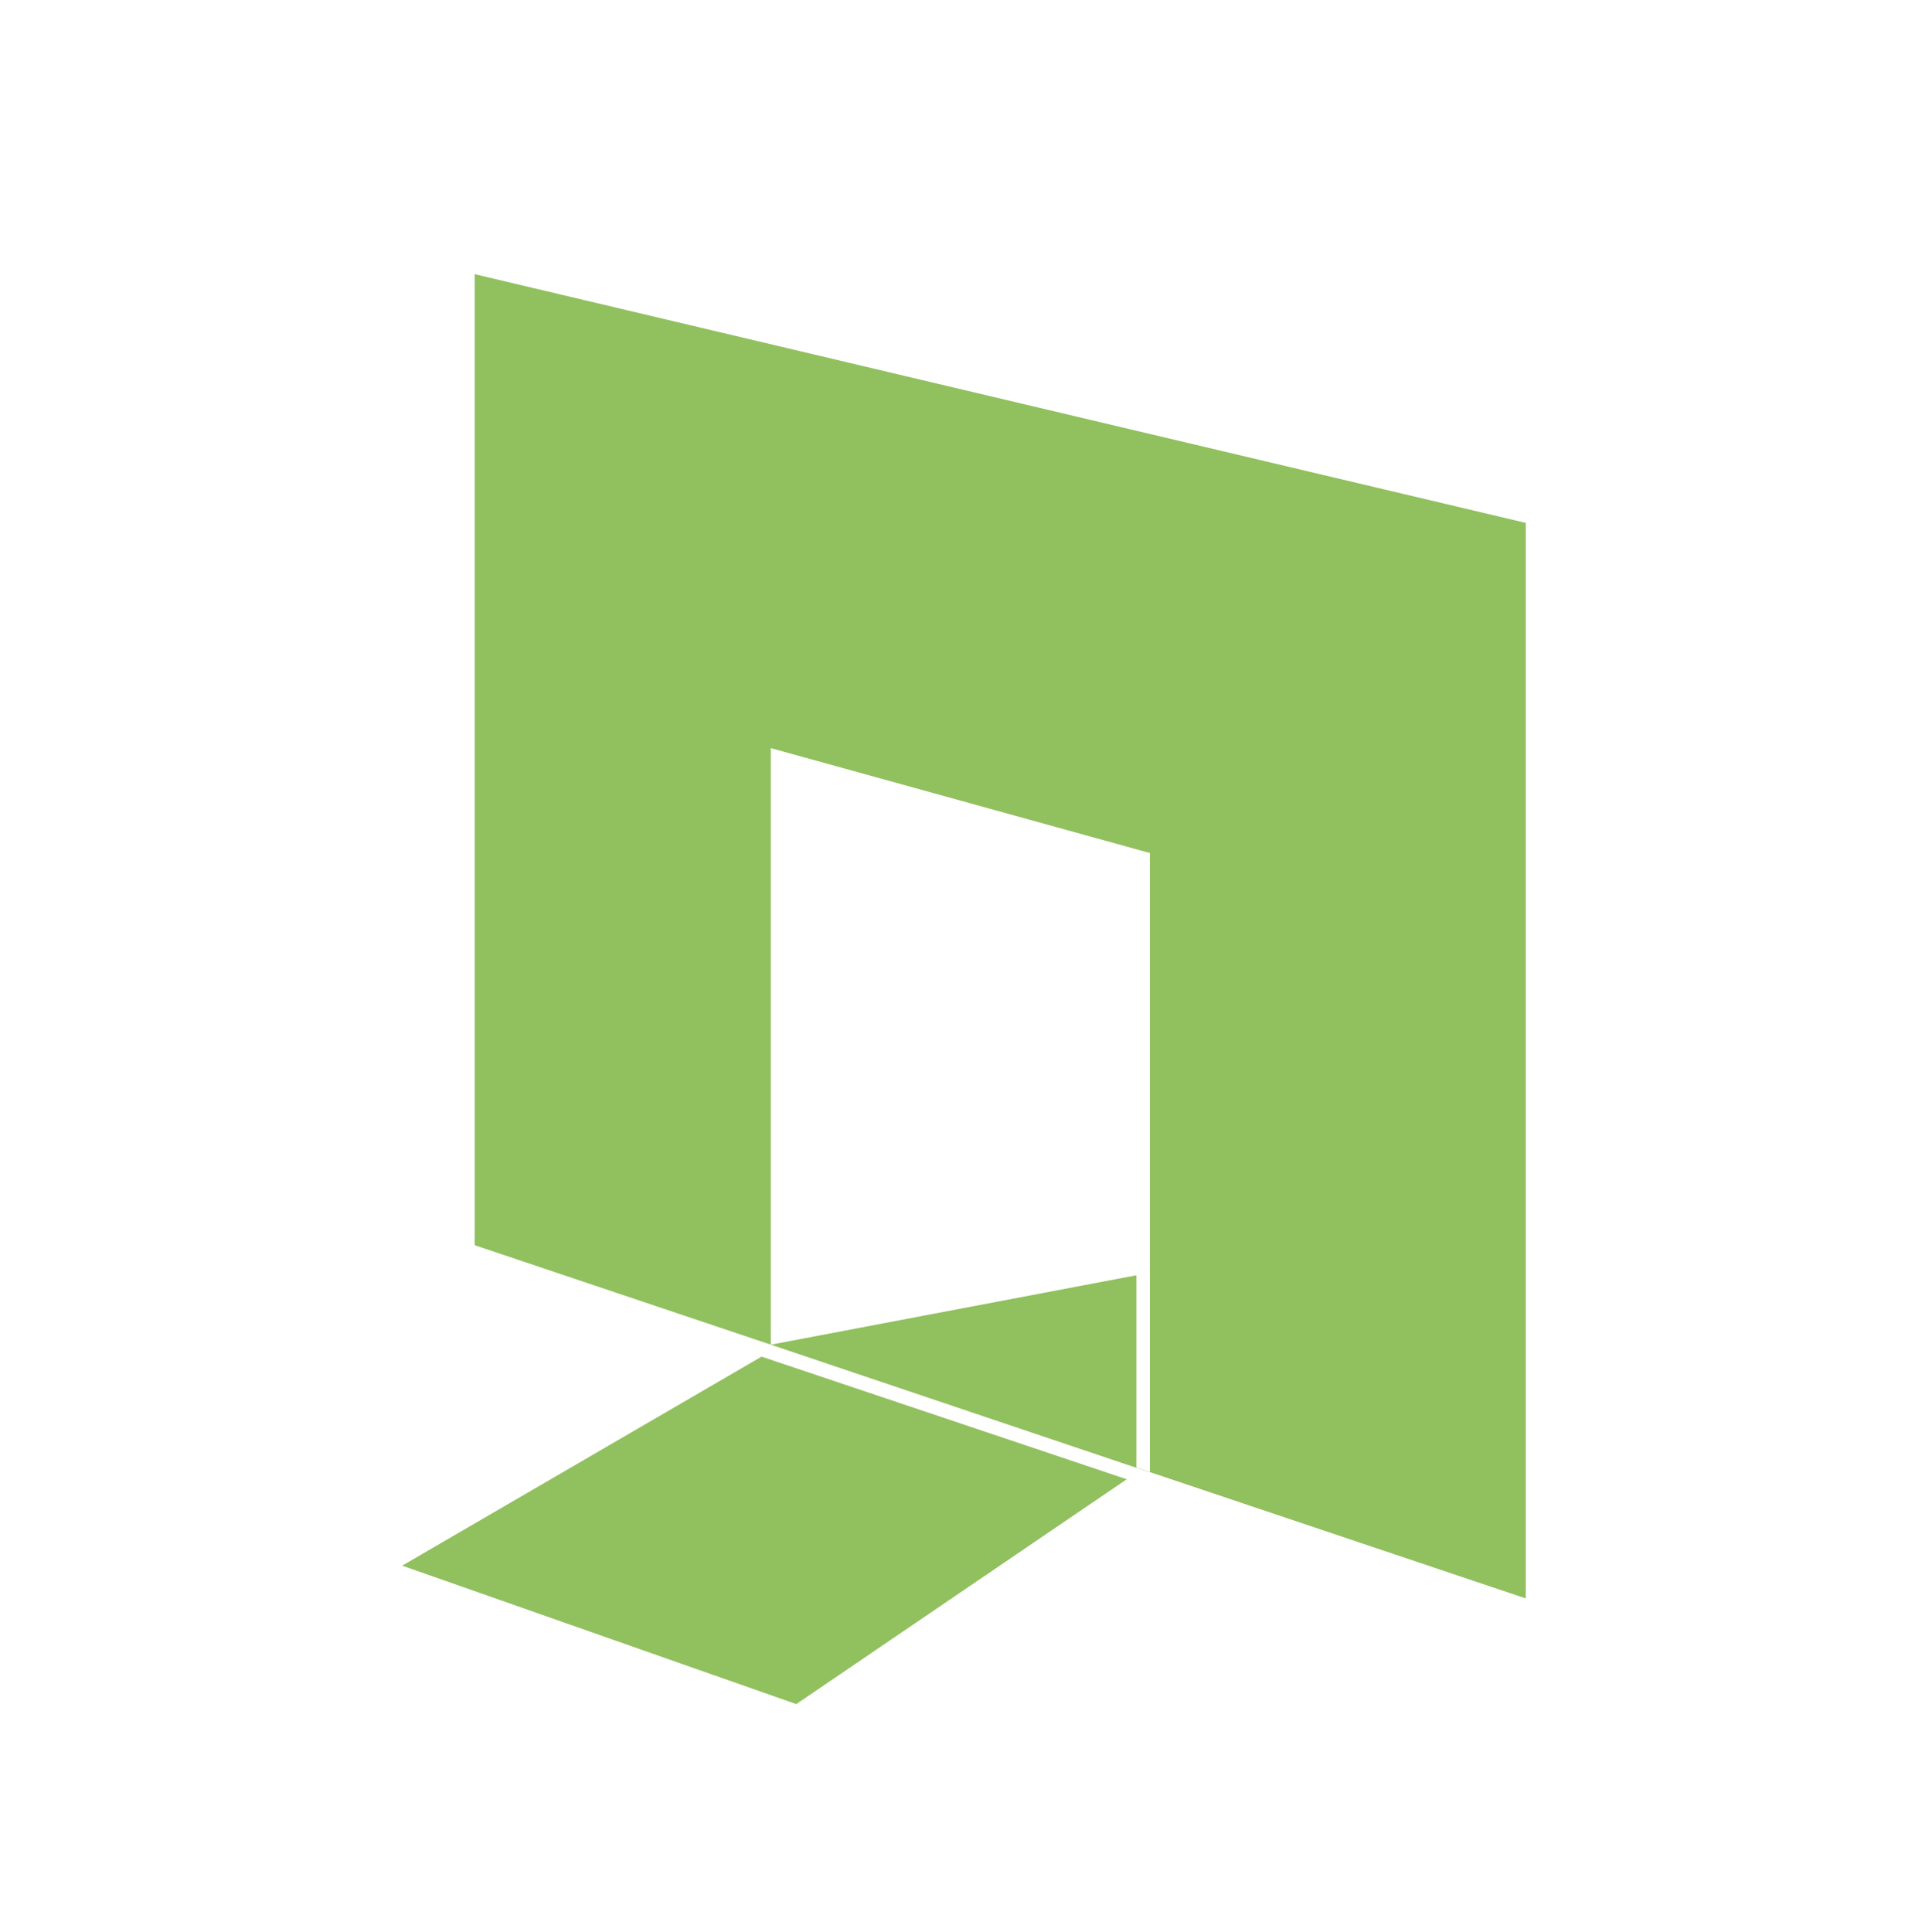
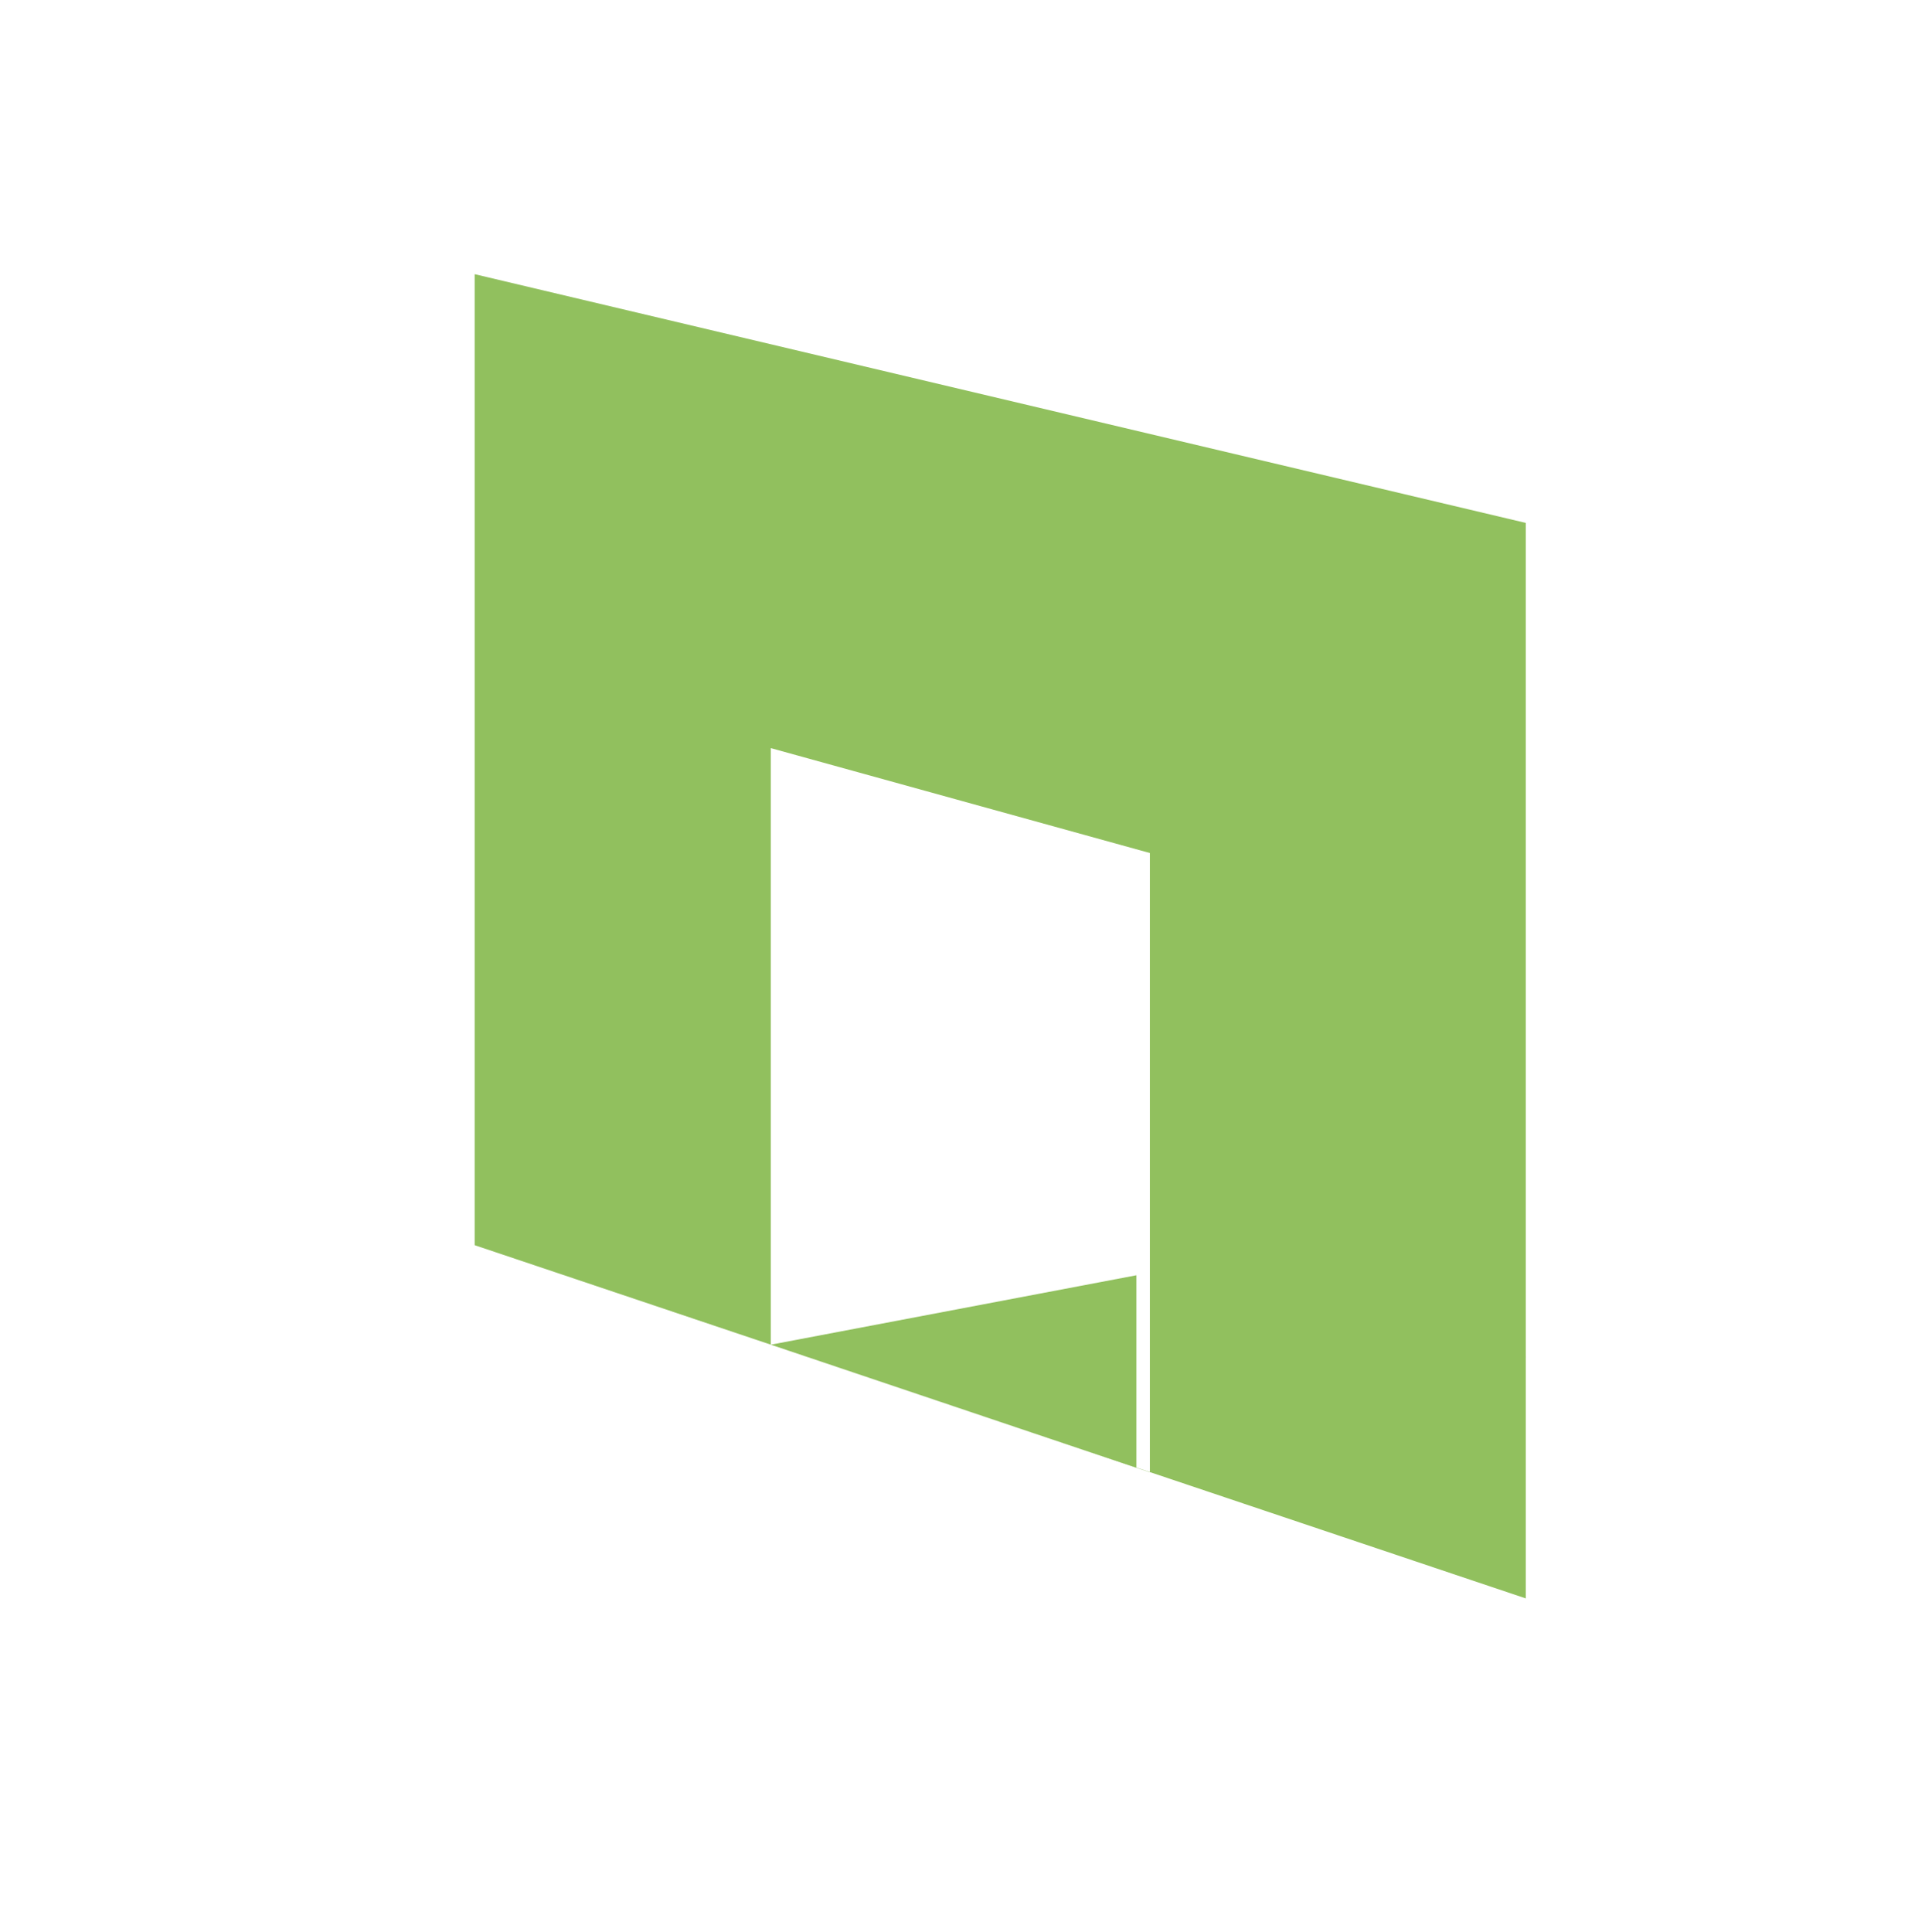
<svg xmlns="http://www.w3.org/2000/svg" version="1.1" id="Ebene_1" x="0px" y="0px" viewBox="0 0 500 501" style="enable-background:new 0 0 500 501;" xml:space="preserve">
  <style type="text/css">
	.st0{display:none;fill:#FFFFFF;}
	.st1{display:none;fill:#91C05E;}
	.st2{display:none;}
	.st3{display:inline;}
	.st4{fill:#91C05E;}
</style>
  <rect class="st0" width="500" height="503.4" />
-   <path class="st1" d="M434.5,350.1l10.9,22c3,6.1,0.5,13.5-5.5,16.5l-50.3,25.3c-12.3,6.1-27.3,0.9-33.2-11.6l-48.2-102.7H200.8  c-12.2,0-22.6-9-24.3-21.1c-26-182.3-24.5-170.9-24.8-175.6c0-27.9,23.3-50.4,51.5-49.1c25.6,1.2,46.1,22.2,46.8,47.8  c0.7,25.3-17.8,46.4-42,50l3.6,25.1h99.9c6.8,0,12.3,5.5,12.3,12.3v24.6c0,6.8-5.5,12.3-12.3,12.3h-92.8l3.5,24.6h101.6  c9.5,0,18.2,5.5,22.3,14.1l44.2,94l27.8-14.1C424.1,341.6,431.5,344,434.5,350.1L434.5,350.1z M292.5,324.3h-18.8  c-6,41.6-41.9,73.8-85.2,73.8c-47.5,0-86.1-38.6-86.1-86.1c0-31.9,17.4-59.8,43.3-74.6c-2.9-19.9-5.3-36.8-7.3-51  C88.6,206.3,53.3,255.1,53.3,312c0,74.6,60.7,135.2,135.2,135.2c55.2,0,102.8-33.3,123.8-80.8L292.5,324.3z" />
  <g id="Ebene_2_2_" class="st2">
    <g id="Ebene_1-2_2_" class="st3">
      <path class="st4" d="M218.4,215.3c-11,35.7,17.4,69.6,17.4,69.6v19.2c-64.1-18.3-61.4-76.9-61.4-76.9    C183.5,217.2,218.4,215.3,218.4,215.3z" />
      <path class="st4" d="M329.2,262c-35.7-11-69.6,17.4-69.6,17.4h-19.2c18.3-64.1,76.9-61.4,76.9-61.4    C327.2,227.2,329.2,262,329.2,262z" />
      <path class="st4" d="M281.6,373.8c11-35.7-17.4-69.6-17.4-69.6v-19.2c64.1,18.3,61.4,76.9,61.4,76.9    C316.4,371.8,281.6,373.8,281.6,373.8z" />
      <path class="st4" d="M169.8,327.1c35.7,11,69.6-17.4,69.6-17.4h19.2c-18.3,64.1-76.9,61.4-76.9,61.4    C171.7,361.9,169.8,327.1,169.8,327.1z" />
-       <path class="st4" d="M140.6,306l2.4-8.3c-47.2-12.2-75.4,20.8-75.6,21.1L53.3,307c1.5-1.7,36.2-42.4,94.8-27l2.6-8.9l27.9,27.9    L140.6,306z" />
-       <path class="st4" d="M408.1,277.2l4.3,7.6c-43.2,22.6-78.1-3.1-78.4-3.3l-11,14.7c1.8,1.4,44.9,33.1,98.4,4.7l4.5,8.1l20.8-33.5    L408.1,277.2z" />
      <path class="st4" d="M375.9,393H118.5v-45.2c0-1.4-1.1-2.5-2.5-2.5h-15.2c-1.4,0-2.5,1.1-2.5,2.5v50.6c0,8.1,6.6,14.7,14.7,14.7    h268.4c8.1,0,14.7-6.6,14.7-14.7v-50.6c0-1.4-1.1-2.5-2.5-2.5h-15.2c-1.4,0-2.5,1.1-2.5,2.5L375.9,393z M391.4,216.6L256.7,91.7    c-5.6-5.2-14.3-5.2-19.9,0L103,215.7c-3,2.8-4.7,6.7-4.7,10.8v34.9c0,1.4,1.1,2.5,2.5,2.5c0,0,0,0,0,0H116c1.4,0,2.5-1.1,2.5-2.5    c0,0,0,0,0,0v-32.5L246.8,110l129.2,119.8v31.6c0,1.4,1.1,2.5,2.5,2.5c0,0,0,0,0,0h15.2c1.4,0,2.5-1.1,2.5-2.5c0,0,0,0,0,0v-34    C396.1,223.3,394.4,219.4,391.4,216.6z" />
    </g>
  </g>
  <g id="Ebene_2_3_" class="st2">
    <g id="Ebene_1-2_3_" class="st3">
      <path class="st4" d="M410.8,53.8H89.2c-19.8,0-35.9,16.1-35.9,35.9v321.6c0,19.8,16.1,35.9,35.9,35.9h321.6    c19.8,0,35.9-16.1,35.9-35.9V89.7C446.7,69.9,430.6,53.8,410.8,53.8z M89.1,411.3l0.1-321.7l142.9,0.1v321.7L89.1,411.3z     M410.8,411.4L410.8,411.4l-142.9-0.1V89.6l143,0.1L410.8,411.4z" />
      <path class="st4" d="M200.7,266.5l-34,49.8c-1.1,1.6-3.4,2-5,0.9c-0.3-0.2-0.6-0.5-0.9-0.9l-35.6-49.8c-1.2-1.6-0.8-3.9,0.8-5    c0.6-0.4,1.3-0.7,2.1-0.7h13.9V193c0-2,1.6-3.6,3.6-3.6l0,0h34.6c2,0,3.6,1.6,3.6,3.6v0v67.9h14.1c2,0,3.6,1.6,3.6,3.6    C201.3,265.2,201.1,265.9,200.7,266.5z" />
      <path class="st4" d="M306.7,240.4l34-49.8c1.1-1.6,3.4-2.1,5-0.9c0.3,0.2,0.6,0.5,0.9,0.9l35.6,49.8c1.2,1.6,0.8,3.8-0.8,5    c-0.6,0.4-1.3,0.7-2.1,0.7h-13.9v68c0,2-1.6,3.6-3.6,3.6h-34.6c-2,0-3.6-1.6-3.6-3.6v-68h-14.1c-2,0-3.6-1.6-3.6-3.6    C306.1,241.7,306.3,241,306.7,240.4z" />
    </g>
  </g>
  <g id="Ebene_2_4_" class="st2">
    <g id="Ebene_1-2_4_" class="st3">
      <path class="st4" d="M58.2,326.4h80.7c2.7,0,5,2.2,5,5v41.1c0,2.7-2.2,5-5,5H58.2c-2.7,0-5-2.2-5-5v-41.1    C53.2,328.7,55.4,326.4,58.2,326.4z" />
      <path class="st4" d="M161.1,326.4h80.7c2.7,0,5,2.2,5,5v41.1c0,2.7-2.2,5-5,5h-80.7c-2.7,0-5-2.2-5-5v-41.1    C156.1,328.7,158.3,326.4,161.1,326.4z" />
      <path class="st4" d="M261.1,326.4h80.7c2.7,0,5,2.2,5,5v41.1c0,2.7-2.2,5-5,5h-80.7c-2.7,0-5-2.2-5-5v-41.1    C256.1,328.7,258.4,326.4,261.1,326.4z" />
      <path class="st4" d="M361.1,326.4h80.7c2.7,0,5,2.2,5,5v41.1c0,2.7-2.2,5-5,5h-80.7c-2.7,0-5-2.2-5-5v-41.1    C356.2,328.7,358.4,326.4,361.1,326.4z" />
-       <path class="st4" d="M111,258.8h80.7c2.7,0,5,2.2,5,5v41.1c0,2.7-2.2,5-5,5H111c-2.7,0-5-2.2-5-5v-41.1    C106.1,261,108.3,258.8,111,258.8z" />
+       <path class="st4" d="M111,258.8h80.7c2.7,0,5,2.2,5,5c0,2.7-2.2,5-5,5H111c-2.7,0-5-2.2-5-5v-41.1    C106.1,261,108.3,258.8,111,258.8z" />
      <path class="st4" d="M211.1,258.8h80.7c2.7,0,5,2.2,5,5v41.1c0,2.7-2.2,5-5,5h-80.7c-2.7,0-5-2.2-5-5v-41.1    C206.1,261,208.3,258.8,211.1,258.8z" />
-       <path class="st4" d="M311.1,258.8h80.7c2.7,0,5,2.2,5,5v41.1c0,2.7-2.2,5-5,5h-80.7c-2.7,0-5-2.2-5-5v-41.1    C306.2,261,308.4,258.8,311.1,258.8z" />
      <path class="st4" d="M158.2,191.2h80.7c2.7,0,5,2.2,5,5v41.1c0,2.7-2.2,5-5,5h-80.7c-2.7,0-5-2.2-5-5v-41.1    C153.3,193.4,155.5,191.2,158.2,191.2z" />
      <path class="st4" d="M258.3,191.2h80.7c2.7,0,5,2.2,5,5v41.1c0,2.7-2.2,5-5,5h-80.7c-2.7,0-5-2.2-5-5v-41.1    C253.3,193.4,255.5,191.2,258.3,191.2z" />
      <path class="st4" d="M209.2,123.6h80.7c2.7,0,5,2.2,5,5v41.1c0,2.7-2.2,5-5,5h-80.7c-2.7,0-5-2.2-5-5v-41.1    C204.2,125.8,206.4,123.6,209.2,123.6z" />
    </g>
  </g>
  <g id="Ebene_2_5_" class="st2">
    <g id="Ebene_1-2_5_" class="st3">
      <path class="st4" d="M386.7,283.3l-3.2-10.8c-1.2-4.3-5.7-6.7-10-5.5c0,0-0.1,0-0.1,0l-17.6,5.3l-18.5-46.2    c-1.8-4.4-6-7.4-10.8-7.4h-153c-4.8,0-9.1,2.9-10.8,7.4l-18.5,46.2l-17.6-5.3c-4.3-1.3-8.7,1.1-10,5.4c0,0,0,0.1,0,0.1l-3.2,10.8    c-1.3,4.3,1.1,8.9,5.4,10.2l15.1,4.6l-9.3,23.2c-2.6,6.5-3.9,13.4-3.9,20.4v70.9c-0.1,7.1,5.6,12.9,12.7,13h21    c7.1,0,12.9-5.9,12.8-13c0,0,0,0,0,0v-18h165.6v18c-0.1,7.1,5.6,12.9,12.7,13h21c7.1,0,12.9-5.9,12.8-13c0,0,0,0,0,0v-70.9    c0-7-1.3-13.9-3.9-20.4l-9.3-23.2l15.1-4.6C385.5,292.2,388,287.7,386.7,283.3z M152.9,298.5l24.1-59.8c0.9-2.2,3.1-3.7,5.5-3.7    h135.1c2.4,0,4.6,1.5,5.5,3.8l24.2,61.2c1.2,3.1-0.3,6.6-3.3,7.8c-0.7,0.3-1.5,0.4-2.2,0.4l-183.4-1.5c-3.3-0.1-5.9-2.8-5.9-6.1    C152.4,299.9,152.6,299.2,152.9,298.5L152.9,298.5z M198.7,340l-2.6,12.3c-0.6,2.8-3,4.7-5.8,4.7h-32.8c-3.3,0-6-2.5-6.4-5.8    l-0.9-8.5c-0.8-6.9,4.1-13.2,11.1-14c0.7-0.1,1.5-0.1,2.2-0.1l30.8,4.6c3,0.4,5.1,3.2,4.6,6.2C198.8,339.8,198.8,339.9,198.7,340    L198.7,340z M349.9,342.9l-0.9,8.5c-0.3,3.3-3.1,5.8-6.4,5.8h-32.8c-2.8,0-5.2-2-5.8-4.7l-2.6-12.3c-0.6-2.9,1.2-5.9,4.2-6.5    c0.1,0,0.2,0,0.3-0.1l30.8-4.6c6.9-0.4,12.9,4.9,13.3,11.8C350,341.4,349.9,342.2,349.9,342.9L349.9,342.9z" />
      <path class="st4" d="M446.8,81.3v344.2H425V103.1c0-3.2-2.6-5.9-5.9-5.9H80.8c-3.2,0-5.9,2.6-5.9,5.8c0,0,0,0,0,0v322.4H53.2V81.3    c0-3.2,2.6-5.9,5.9-5.9h381.9C444.2,75.5,446.8,78.1,446.8,81.3z" />
      <rect x="83.8" y="119.9" class="st4" width="331.9" height="21.8" />
      <rect x="83.8" y="162.5" class="st4" width="331.9" height="21.8" />
    </g>
  </g>
  <g id="Ebene_2_6_" class="st2">
    <g id="Ebene_1-2_6_" class="st3">
      <path class="st4" d="M250,222.3c-18.7,0-33.9,15.2-33.9,33.9s15.2,33.9,33.9,33.9c18.7,0,33.9-15.2,33.9-33.9c0,0,0,0,0,0    C283.9,237.4,268.7,222.3,250,222.3z M250,222.3c-18.7,0-33.9,15.2-33.9,33.9s15.2,33.9,33.9,33.9c18.7,0,33.9-15.2,33.9-33.9    c0,0,0,0,0,0C283.9,237.4,268.7,222.3,250,222.3z M250,222.3c-18.7,0-33.9,15.2-33.9,33.9s15.2,33.9,33.9,33.9    c18.7,0,33.9-15.2,33.9-33.9c0,0,0,0,0,0C283.9,237.4,268.7,222.3,250,222.3z M250,222.3c-18.7,0-33.9,15.2-33.9,33.9    s15.2,33.9,33.9,33.9c18.7,0,33.9-15.2,33.9-33.9c0,0,0,0,0,0C283.9,237.4,268.7,222.3,250,222.3z M346.8,74.3H153.2    c-5.6,0-10.1,4.5-10.1,10.1v332.1c0,5.6,4.5,10.1,10.1,10.1h193.6c5.6,0,10.1-4.5,10.1-10.1V84.5    C356.9,78.9,352.4,74.3,346.8,74.3z M275.1,406.1c-1.9,1.9-4.5,3-7.2,3h-35.8c-5.6,0-10.1-4.5-10.1-10.1s4.5-10.1,10.1-10.1    c0,0,0,0,0,0h35.8c5.6,0,10.1,4.5,10.1,10.1C278,401.7,276.9,404.2,275.1,406.1L275.1,406.1z M294,376.6c-1.9,1.9-4.5,3-7.2,3    h-73.8c-5.6,0.2-10.2-4.2-10.4-9.8c-0.2-5.6,4.2-10.2,9.8-10.4c0.2,0,0.4,0,0.6,0h73.8c5.6,0,10.1,4.5,10.1,10.1    C297.1,372.1,296,374.7,294,376.6L294,376.6z M222,339.9c0-5.6,4.5-10.1,10.1-10.1c0,0,0,0,0,0h35.8c5.6-0.2,10.2,4.2,10.4,9.8    c0.2,5.6-4.2,10.2-9.8,10.4c-0.2,0-0.4,0-0.6,0h-35.8C226.5,350,222,345.5,222,339.9C222,339.9,222,339.9,222,339.9z M250,309.2    c-29.3,0-53-23.8-53-53.1c0-29.3,23.8-53,53.1-53c29.3,0,53,23.8,53,53C303.1,285.5,279.3,309.2,250,309.2    C250,309.2,250,309.2,250,309.2L250,309.2z M320.3,168.7c0,5.6-4.5,10.1-10.1,10.1H189.9c-5.6,0-10.1-4.5-10.1-10.1c0,0,0,0,0,0    v-51.9c0-5.6,4.5-10.1,10.1-10.1h120.3c5.6,0,10.1,4.5,10.1,10.1L320.3,168.7z M250,222.3c-18.7,0-33.9,15.2-33.9,33.9    s15.2,33.9,33.9,33.9s33.9-15.2,33.9-33.9c0,0,0,0,0,0C283.9,237.4,268.7,222.3,250,222.3L250,222.3z M250,222.3    c-18.7,0-33.9,15.2-33.9,33.9s15.2,33.9,33.9,33.9s33.9-15.2,33.9-33.9c0,0,0,0,0,0C283.9,237.4,268.7,222.3,250,222.3L250,222.3z     M250,222.3c-18.7,0-33.9,15.2-33.9,33.9s15.2,33.9,33.9,33.9s33.9-15.2,33.9-33.9c0,0,0,0,0,0C283.9,237.4,268.7,222.3,250,222.3    L250,222.3z" />
    </g>
  </g>
  <g>
    <polygon class="st4" points="123.1,71.1 123.1,322.9 199.9,348.7 199.9,194 298.2,221.2 298.2,381.8 199.9,348.7 395.7,414.5    395.7,135.6  " />
-     <polygon class="st4" points="104.3,406 206.5,441.9 292.2,383.6 197.5,351.8  " />
    <polygon class="st4" points="300.2,329.6 298.2,330 298.2,381.8 395.7,351.9  " />
    <polygon class="st4" points="294.7,380.6 294.7,330.7 199.9,348.7  " />
  </g>
</svg>